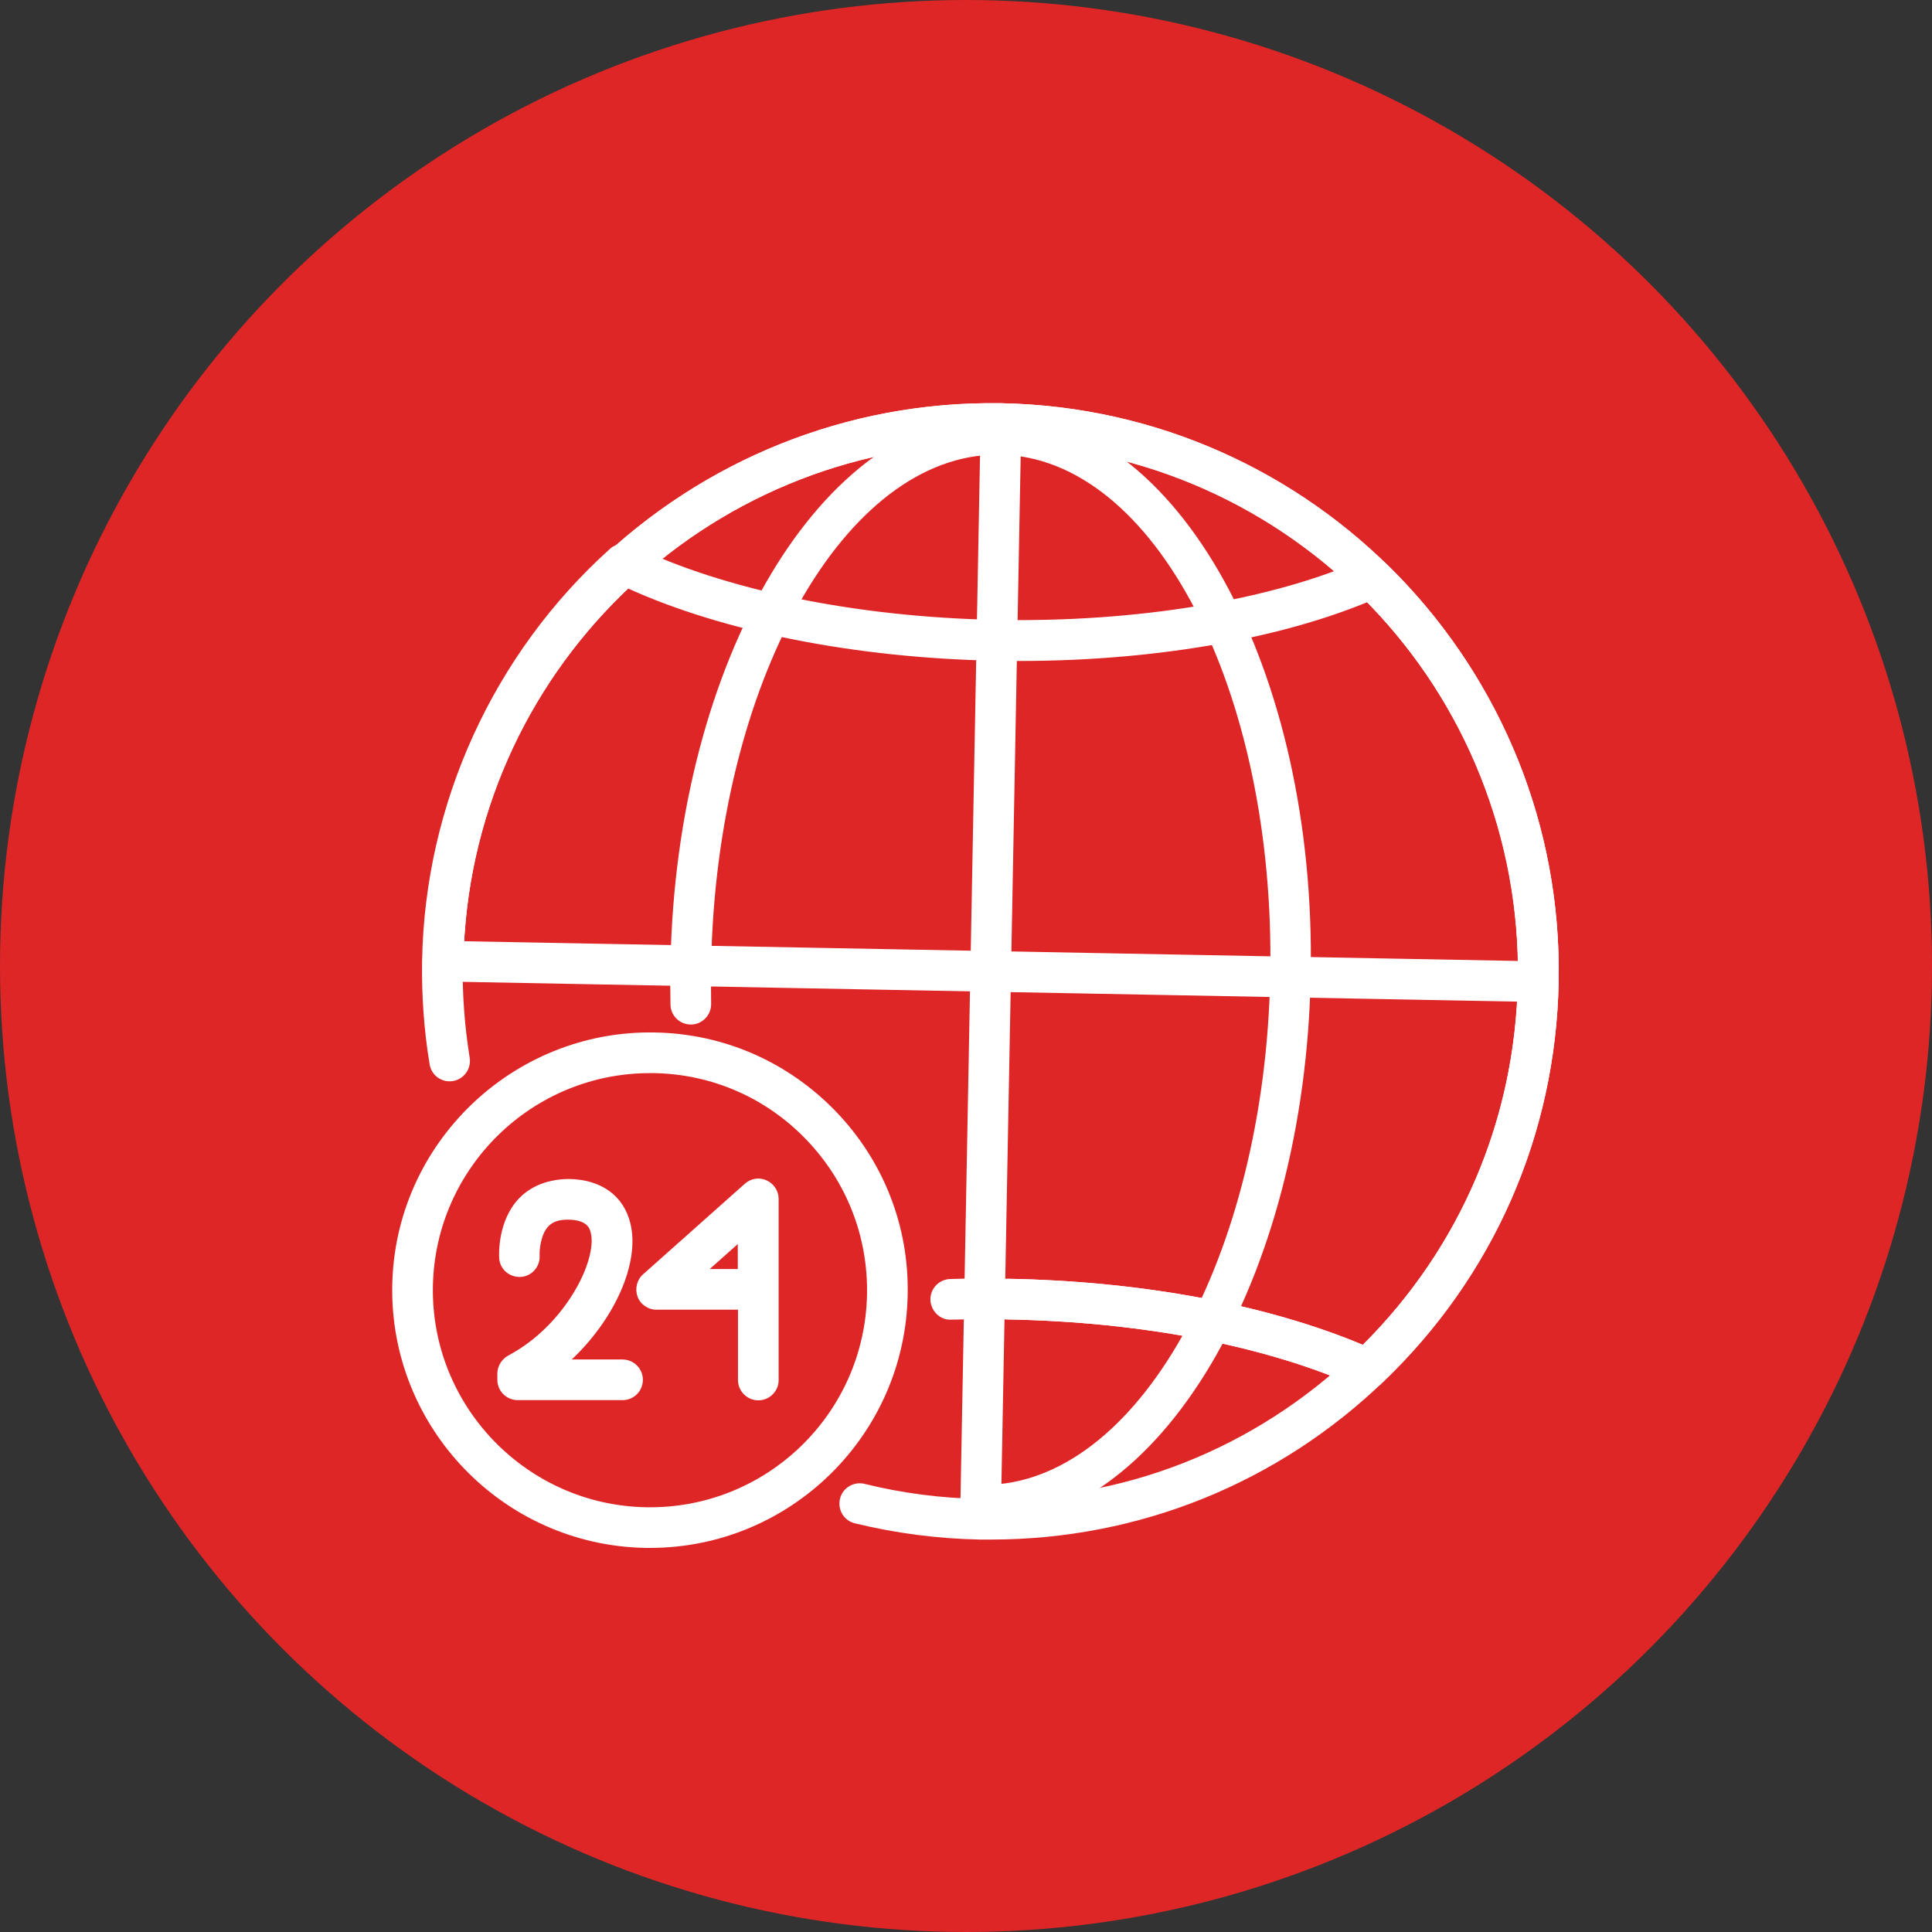
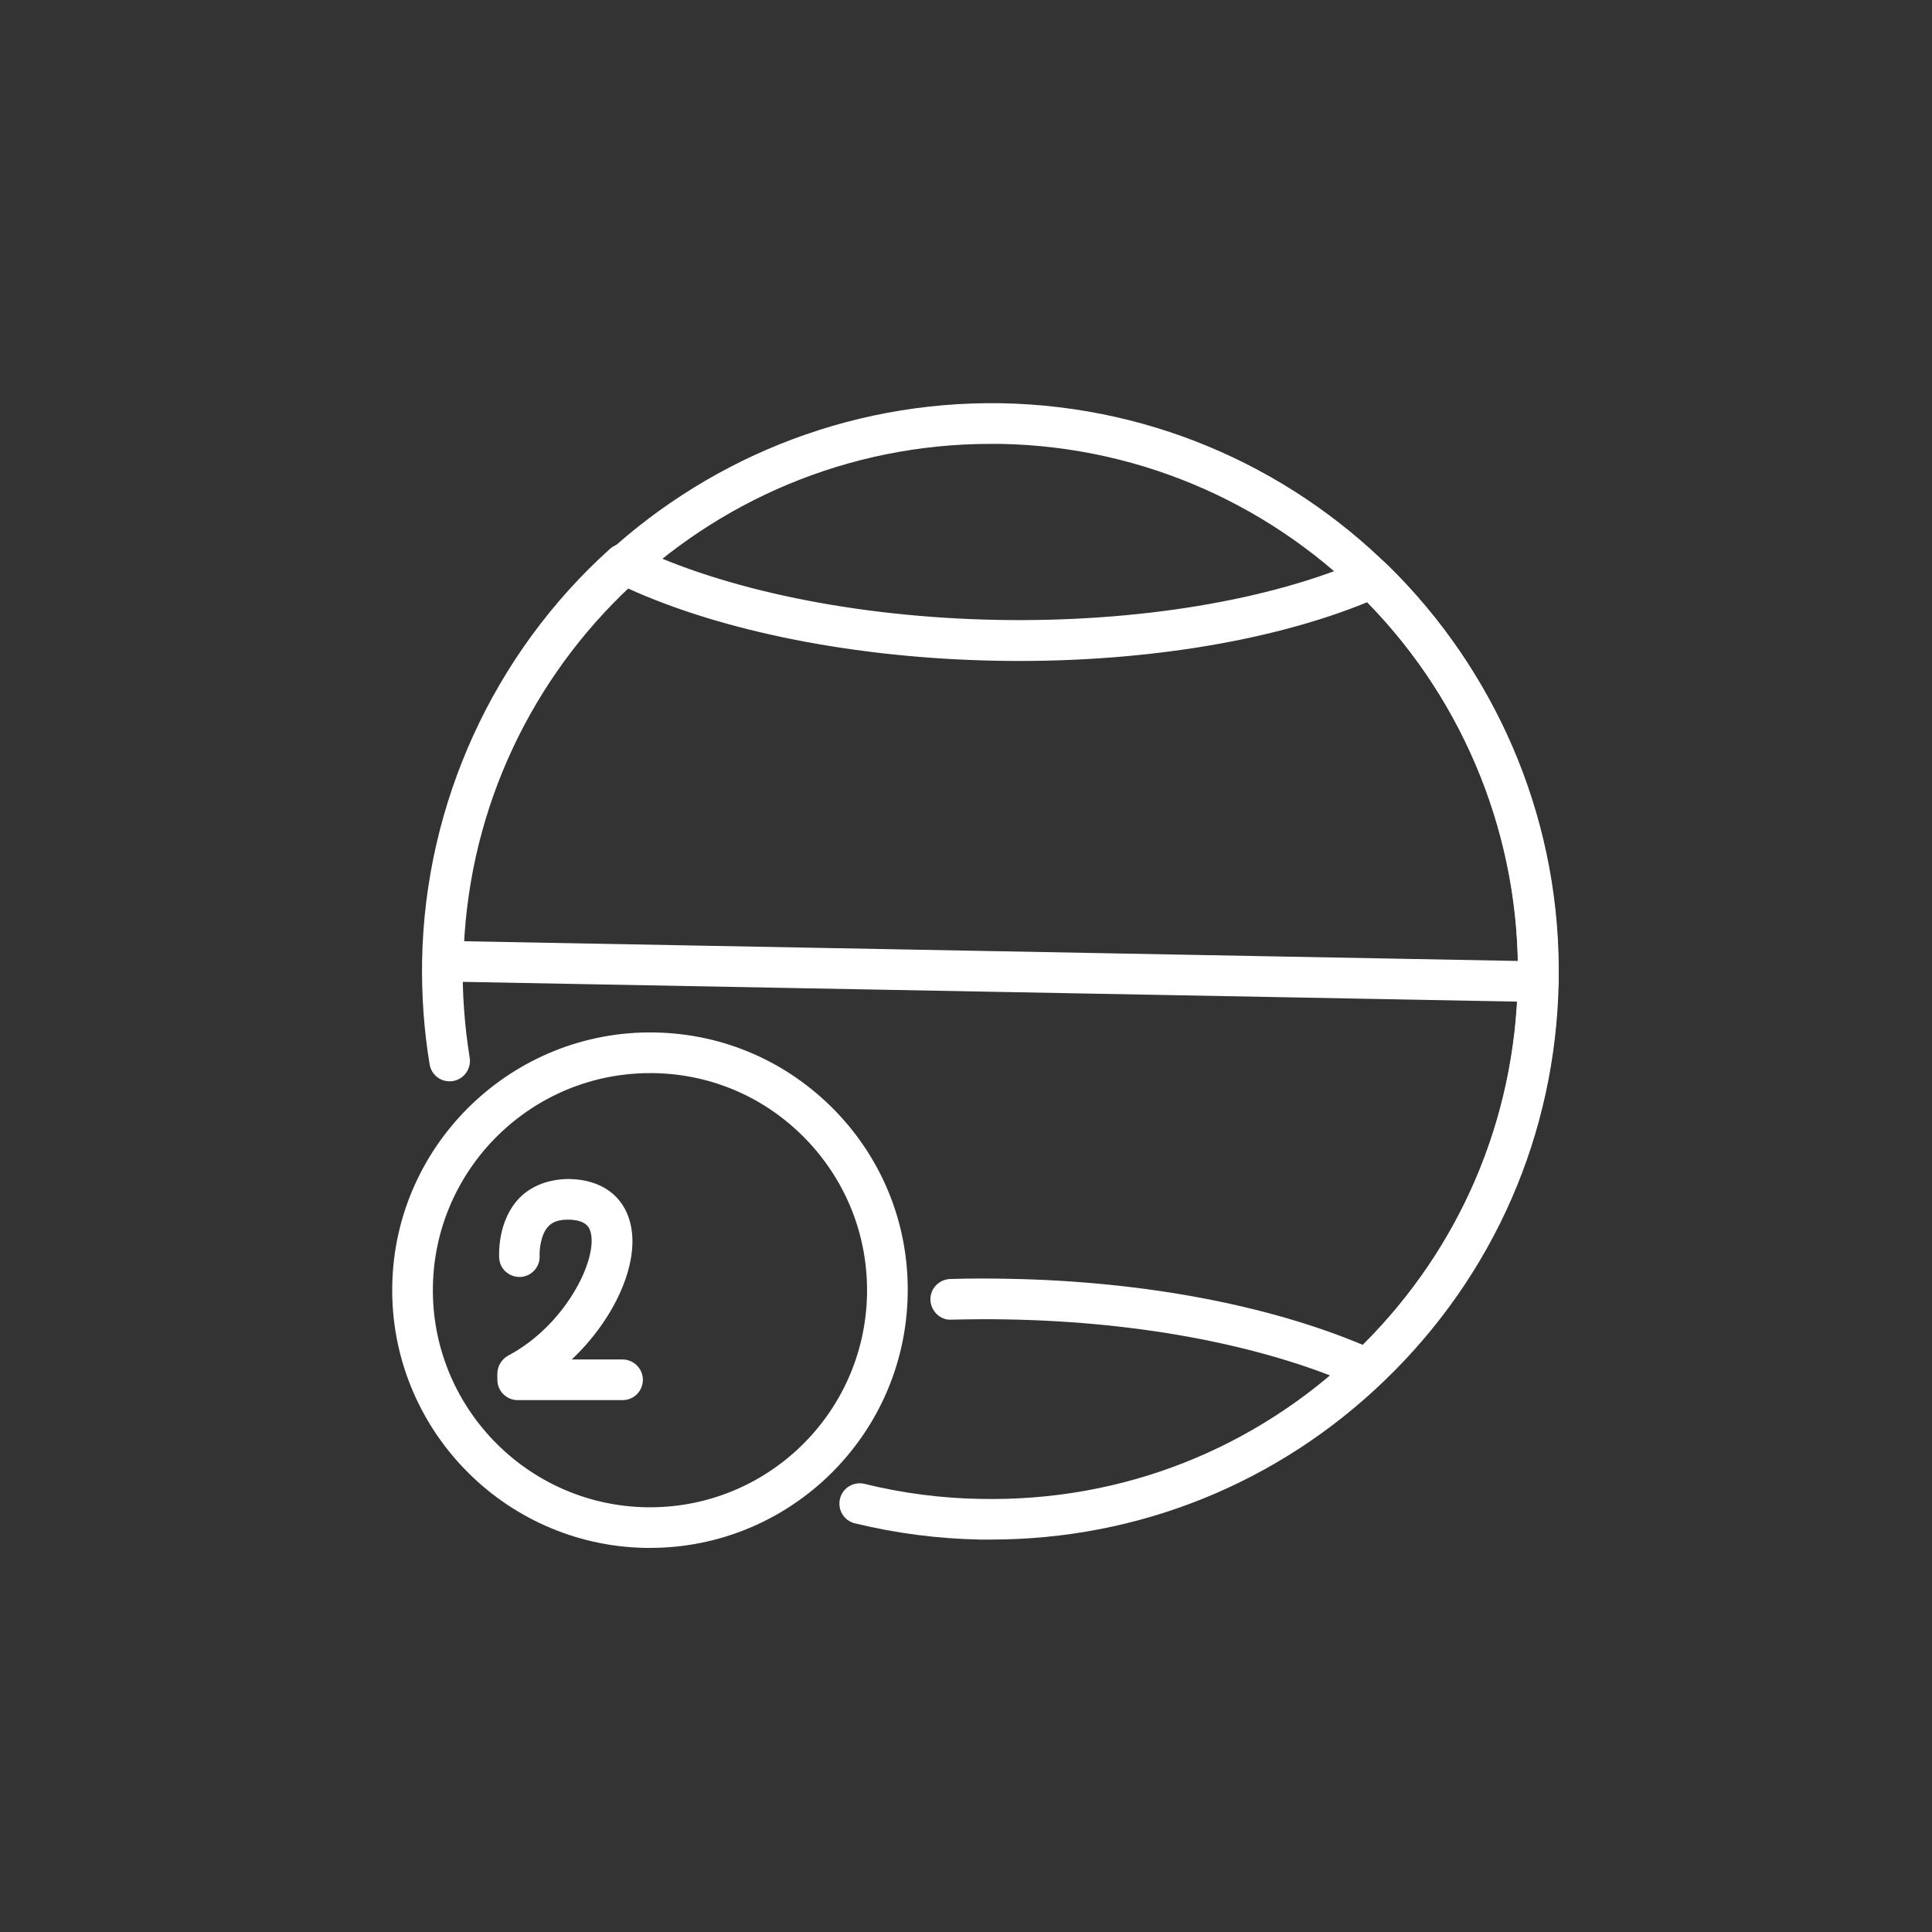
<svg xmlns="http://www.w3.org/2000/svg" width="101" height="101" viewBox="0 0 101 101" fill="none">
  <rect x="0" y="0" width="101" height="101" fill="#333333" stroke="none" />
  <g clip-path="url(#clip0_5330_34)">
-     <circle cx="50.5" cy="50.5" r="50.5" fill="#DE2626" />
    <path d="M51.807 80.484C51.616 80.484 51.425 80.484 51.233 80.484C49.023 80.442 46.824 80.155 44.688 79.635C44.115 79.496 43.775 78.923 43.913 78.349C44.051 77.775 44.635 77.435 45.199 77.573C47.175 78.062 49.225 78.328 51.276 78.359C58.671 78.508 65.62 75.756 70.922 70.646C76.224 65.535 79.22 58.671 79.358 51.298C79.645 36.093 67.511 23.492 52.307 23.205C52.137 23.205 51.956 23.205 51.786 23.205C36.815 23.205 24.501 35.233 24.225 50.267C24.214 50.851 23.725 51.287 23.141 51.308C22.557 51.298 22.089 50.809 22.1 50.224C22.408 33.851 36.008 20.814 52.349 21.08C68.722 21.388 81.791 34.956 81.483 51.33C81.334 59.266 78.104 66.661 72.388 72.165C66.82 77.541 59.521 80.484 51.807 80.484Z" fill="white" />
    <path d="M80.421 52.382C80.411 52.382 80.411 52.382 80.4 52.382L23.131 51.309C22.547 51.298 22.079 50.809 22.09 50.225C22.101 49.641 22.6 49.194 23.174 49.184L80.442 50.257C81.027 50.267 81.494 50.756 81.484 51.34C81.473 51.914 81.006 52.382 80.421 52.382Z" fill="white" />
-     <path d="M51.254 80.473C51.243 80.473 51.243 80.473 51.233 80.473C50.648 80.463 50.181 79.974 50.192 79.39L51.265 22.121C51.275 21.537 51.764 21.048 52.349 21.08C52.933 21.09 53.4 21.579 53.39 22.163L52.317 79.432C52.306 80.006 51.828 80.473 51.254 80.473Z" fill="white" />
-     <path d="M51.425 79.751C51.361 79.751 51.297 79.751 51.244 79.751C50.66 79.74 50.192 79.251 50.203 78.667C50.213 78.083 50.691 77.626 51.286 77.626H51.435C59.425 77.626 66.129 65.726 66.406 50.968C66.682 36.114 60.349 23.916 52.296 23.768C52.243 23.768 52.19 23.768 52.147 23.768C44.157 23.768 37.453 35.668 37.176 50.426C37.166 51.116 37.166 51.796 37.176 52.476C37.187 53.061 36.719 53.55 36.135 53.56C36.124 53.56 36.114 53.56 36.114 53.56C35.54 53.56 35.062 53.103 35.051 52.519C35.041 51.818 35.03 51.106 35.051 50.383C35.349 34.467 43.01 21.643 52.158 21.643H52.338C61.561 21.813 68.828 34.988 68.52 50.999C68.223 66.916 60.573 79.751 51.425 79.751Z" fill="white" />
-     <path d="M71.485 72.633C71.336 72.633 71.187 72.601 71.049 72.537C66.236 70.37 59.723 69.105 52.7 68.978C52.115 68.967 51.648 68.478 51.658 67.894C51.669 67.309 52.158 66.863 52.742 66.853C59.733 66.98 66.268 68.213 71.251 70.306C76.351 65.227 79.22 58.512 79.358 51.287C79.645 36.093 67.511 23.492 52.307 23.205C52.137 23.205 51.956 23.205 51.786 23.205C36.815 23.205 24.501 35.233 24.225 50.267C24.214 50.851 23.725 51.287 23.141 51.308C22.557 51.298 22.089 50.809 22.1 50.224C22.408 33.851 36.008 20.814 52.349 21.08C68.722 21.388 81.791 34.956 81.483 51.33C81.334 59.351 78.04 66.81 72.207 72.335C72.016 72.537 71.75 72.633 71.485 72.633Z" fill="white" />
    <path d="M71.484 72.632C71.335 72.632 71.187 72.6 71.049 72.537C66.235 70.369 59.722 69.105 52.699 68.977C51.711 68.956 50.712 68.967 49.735 68.988C49.161 69.03 48.662 68.542 48.64 67.957C48.619 67.373 49.087 66.884 49.671 66.863C50.68 66.831 51.711 66.831 52.731 66.852C59.722 66.98 66.257 68.212 71.24 70.305C76.34 65.227 79.209 58.512 79.347 51.287C79.485 43.923 76.627 36.741 71.474 31.482C66.374 33.575 59.35 34.68 52.072 34.542C44.783 34.404 37.813 33.033 32.798 30.748C27.454 35.817 24.33 42.882 24.192 50.245C24.16 51.945 24.288 53.635 24.553 55.292C24.649 55.866 24.256 56.419 23.682 56.514C23.087 56.61 22.556 56.217 22.46 55.643C22.163 53.858 22.035 52.03 22.067 50.203C22.216 42.011 25.797 34.17 31.895 28.687C32.214 28.4 32.682 28.337 33.075 28.517C37.856 30.844 44.805 32.268 52.115 32.406C59.425 32.544 66.416 31.386 71.282 29.24C71.675 29.059 72.143 29.144 72.451 29.452C78.337 35.158 81.62 43.137 81.461 51.319C81.312 59.34 78.019 66.799 72.185 72.324C72.015 72.537 71.75 72.632 71.484 72.632Z" fill="white" />
    <path d="M33.989 80.92C33.904 80.92 33.819 80.92 33.734 80.92C26.297 80.782 20.368 74.619 20.506 67.192C20.644 59.766 26.828 53.837 34.234 53.975C37.836 54.039 41.182 55.505 43.69 58.097C46.187 60.69 47.526 64.101 47.451 67.692C47.313 75.044 41.299 80.92 33.989 80.92ZM22.631 67.235C22.514 73.493 27.519 78.678 33.766 78.795C40.046 78.912 45.209 73.918 45.326 67.66C45.379 64.632 44.253 61.763 42.149 59.574C40.046 57.386 37.219 56.153 34.191 56.1C34.117 56.1 34.042 56.1 33.979 56.1C27.816 56.1 22.748 61.051 22.631 67.235Z" fill="white" />
-     <path d="M39.643 73.206C39.058 73.206 38.58 72.728 38.58 72.144V68.467H34.32C33.873 68.467 33.48 68.191 33.331 67.787C33.183 67.383 33.289 66.905 33.618 66.618L38.941 61.88C39.25 61.603 39.696 61.529 40.078 61.71C40.461 61.88 40.705 62.262 40.705 62.677V72.154C40.705 72.728 40.227 73.206 39.643 73.206ZM37.103 66.342H38.57V65.035L37.103 66.342Z" fill="white" />
    <path d="M32.545 73.195H27.062C26.478 73.195 26 72.717 26 72.132V71.814C26 71.42 26.223 71.059 26.563 70.868C29.527 69.306 31.227 65.906 30.887 64.461C30.834 64.238 30.718 63.77 29.698 63.76C29.23 63.76 28.901 63.866 28.677 64.1C28.253 64.535 28.199 65.364 28.21 65.64C28.242 66.225 27.796 66.724 27.211 66.756C26.627 66.777 26.128 66.352 26.096 65.768C26.085 65.577 26.011 63.824 27.137 62.644C27.583 62.177 28.412 61.645 29.729 61.635C31.429 61.656 32.609 62.506 32.959 63.972C33.459 66.065 32.099 68.987 29.889 71.07H32.545C33.129 71.07 33.608 71.548 33.608 72.132C33.608 72.717 33.14 73.195 32.545 73.195Z" fill="white" />
  </g>
  <defs>
    <clipPath id="clip0_5330_34">
      <rect width="101" height="101" fill="white" />
    </clipPath>
  </defs>
</svg>